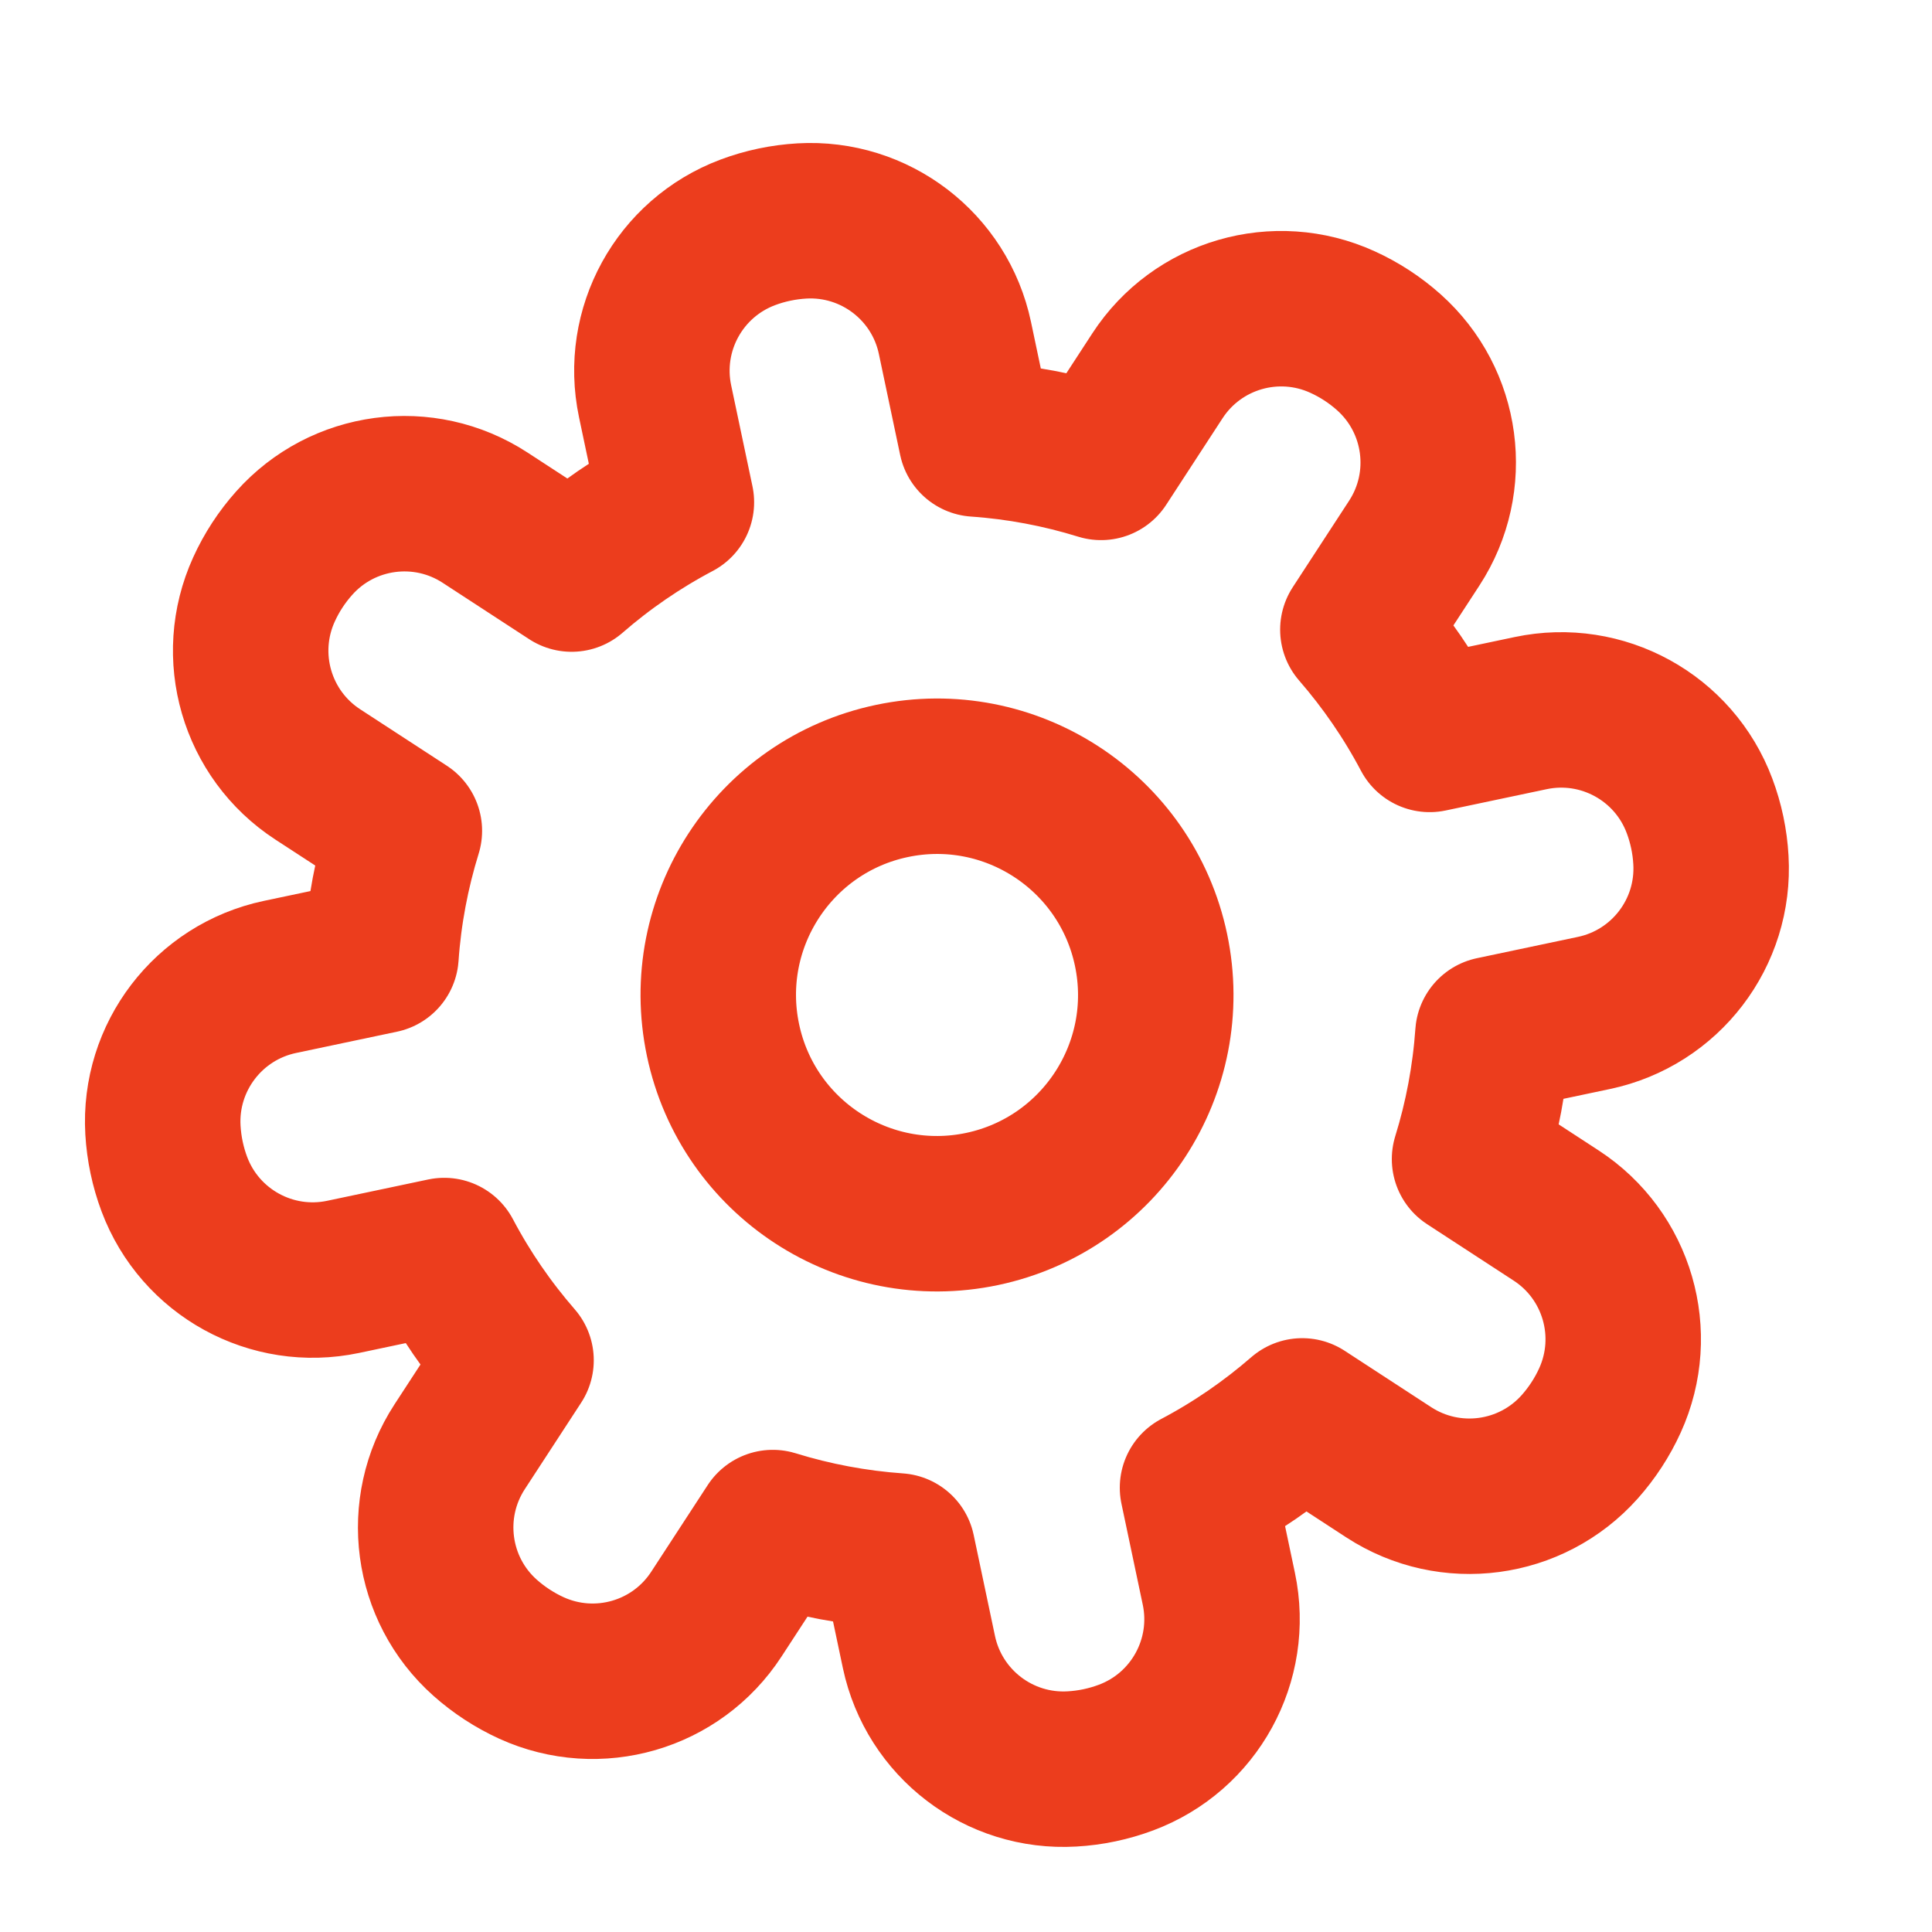
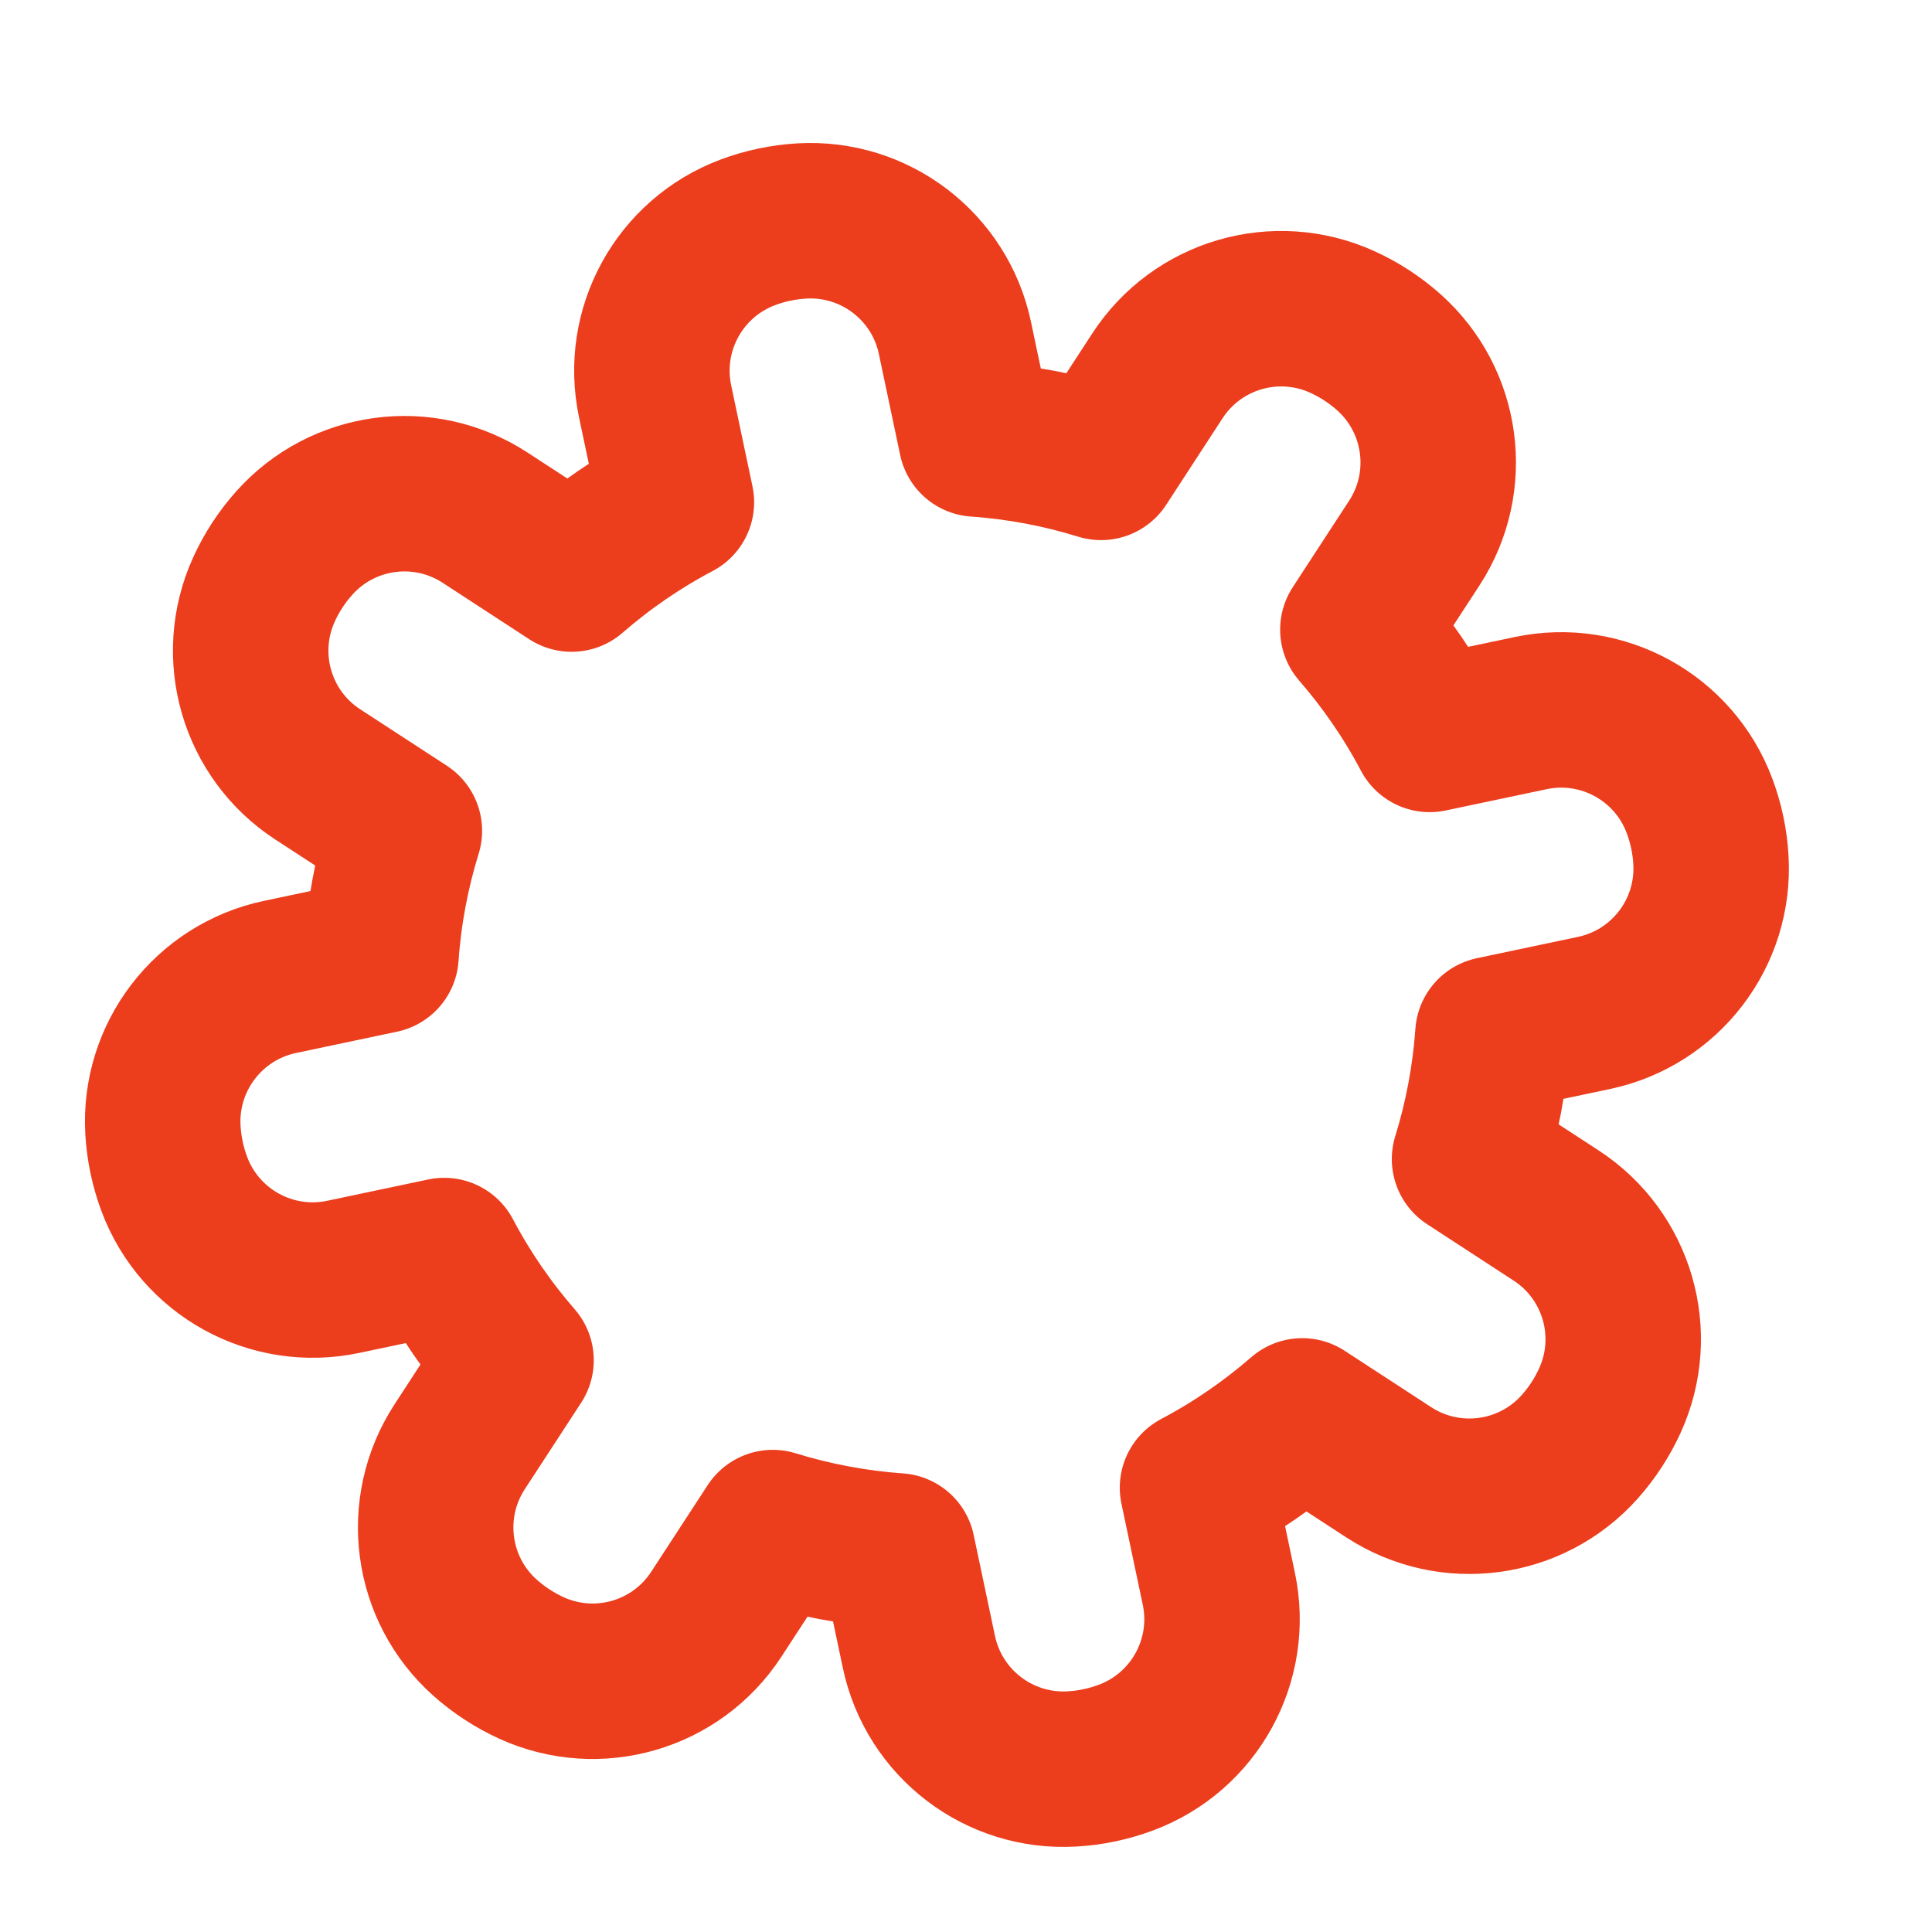
<svg xmlns="http://www.w3.org/2000/svg" width="30" height="30" viewBox="0 0 30 30" fill="none">
  <path d="M14.828 5.247C14.594 4.138 13.584 3.366 12.452 3.431C12.165 3.448 11.881 3.507 11.612 3.608C10.55 4.006 9.938 5.12 10.172 6.23L10.503 7.799C9.914 8.11 9.369 8.485 8.876 8.914L7.532 8.038C6.582 7.419 5.322 7.587 4.568 8.434C4.376 8.649 4.218 8.891 4.099 9.153C3.629 10.186 3.984 11.406 4.934 12.025L6.279 12.901C6.086 13.525 5.962 14.175 5.916 14.839L4.346 15.17C3.237 15.405 2.465 16.415 2.53 17.547C2.547 17.834 2.606 18.117 2.707 18.387C3.105 19.449 4.219 20.061 5.329 19.827L6.898 19.496C7.209 20.085 7.584 20.629 8.013 21.122L7.137 22.466C6.518 23.417 6.686 24.677 7.533 25.431C7.748 25.622 7.99 25.78 8.252 25.9C9.285 26.37 10.505 26.015 11.124 25.064L12 23.72C12.624 23.913 13.274 24.036 13.938 24.083L14.269 25.652C14.504 26.762 15.514 27.534 16.646 27.468C16.933 27.452 17.216 27.392 17.486 27.291C18.548 26.894 19.16 25.779 18.926 24.67L18.595 23.101C19.184 22.79 19.728 22.414 20.221 21.986L21.565 22.862C22.516 23.481 23.776 23.312 24.53 22.466C24.721 22.251 24.88 22.008 24.999 21.746C25.469 20.714 25.114 19.493 24.163 18.874L22.819 17.998C23.012 17.375 23.135 16.725 23.182 16.06L24.751 15.729C25.861 15.495 26.633 14.485 26.567 13.353C26.551 13.066 26.491 12.782 26.39 12.513C25.993 11.451 24.878 10.839 23.769 11.073L22.2 11.404C21.889 10.815 21.513 10.27 21.085 9.777L21.961 8.433C22.58 7.483 22.411 6.223 21.565 5.469C21.35 5.277 21.107 5.119 20.845 5C19.813 4.53 18.592 4.885 17.973 5.835L17.097 7.18C16.474 6.987 15.824 6.863 15.159 6.817L14.828 5.247Z" stroke="#EC3D1D" stroke-width="2.414" stroke-linecap="round" stroke-linejoin="round" />
-   <path d="M11.227 16.151C10.84 14.316 12.014 12.514 13.849 12.127C15.684 11.74 17.486 12.914 17.873 14.749C18.26 16.584 17.086 18.385 15.251 18.773C13.416 19.16 11.614 17.986 11.227 16.151Z" stroke="#EC3D1D" stroke-width="2.414" />
</svg>